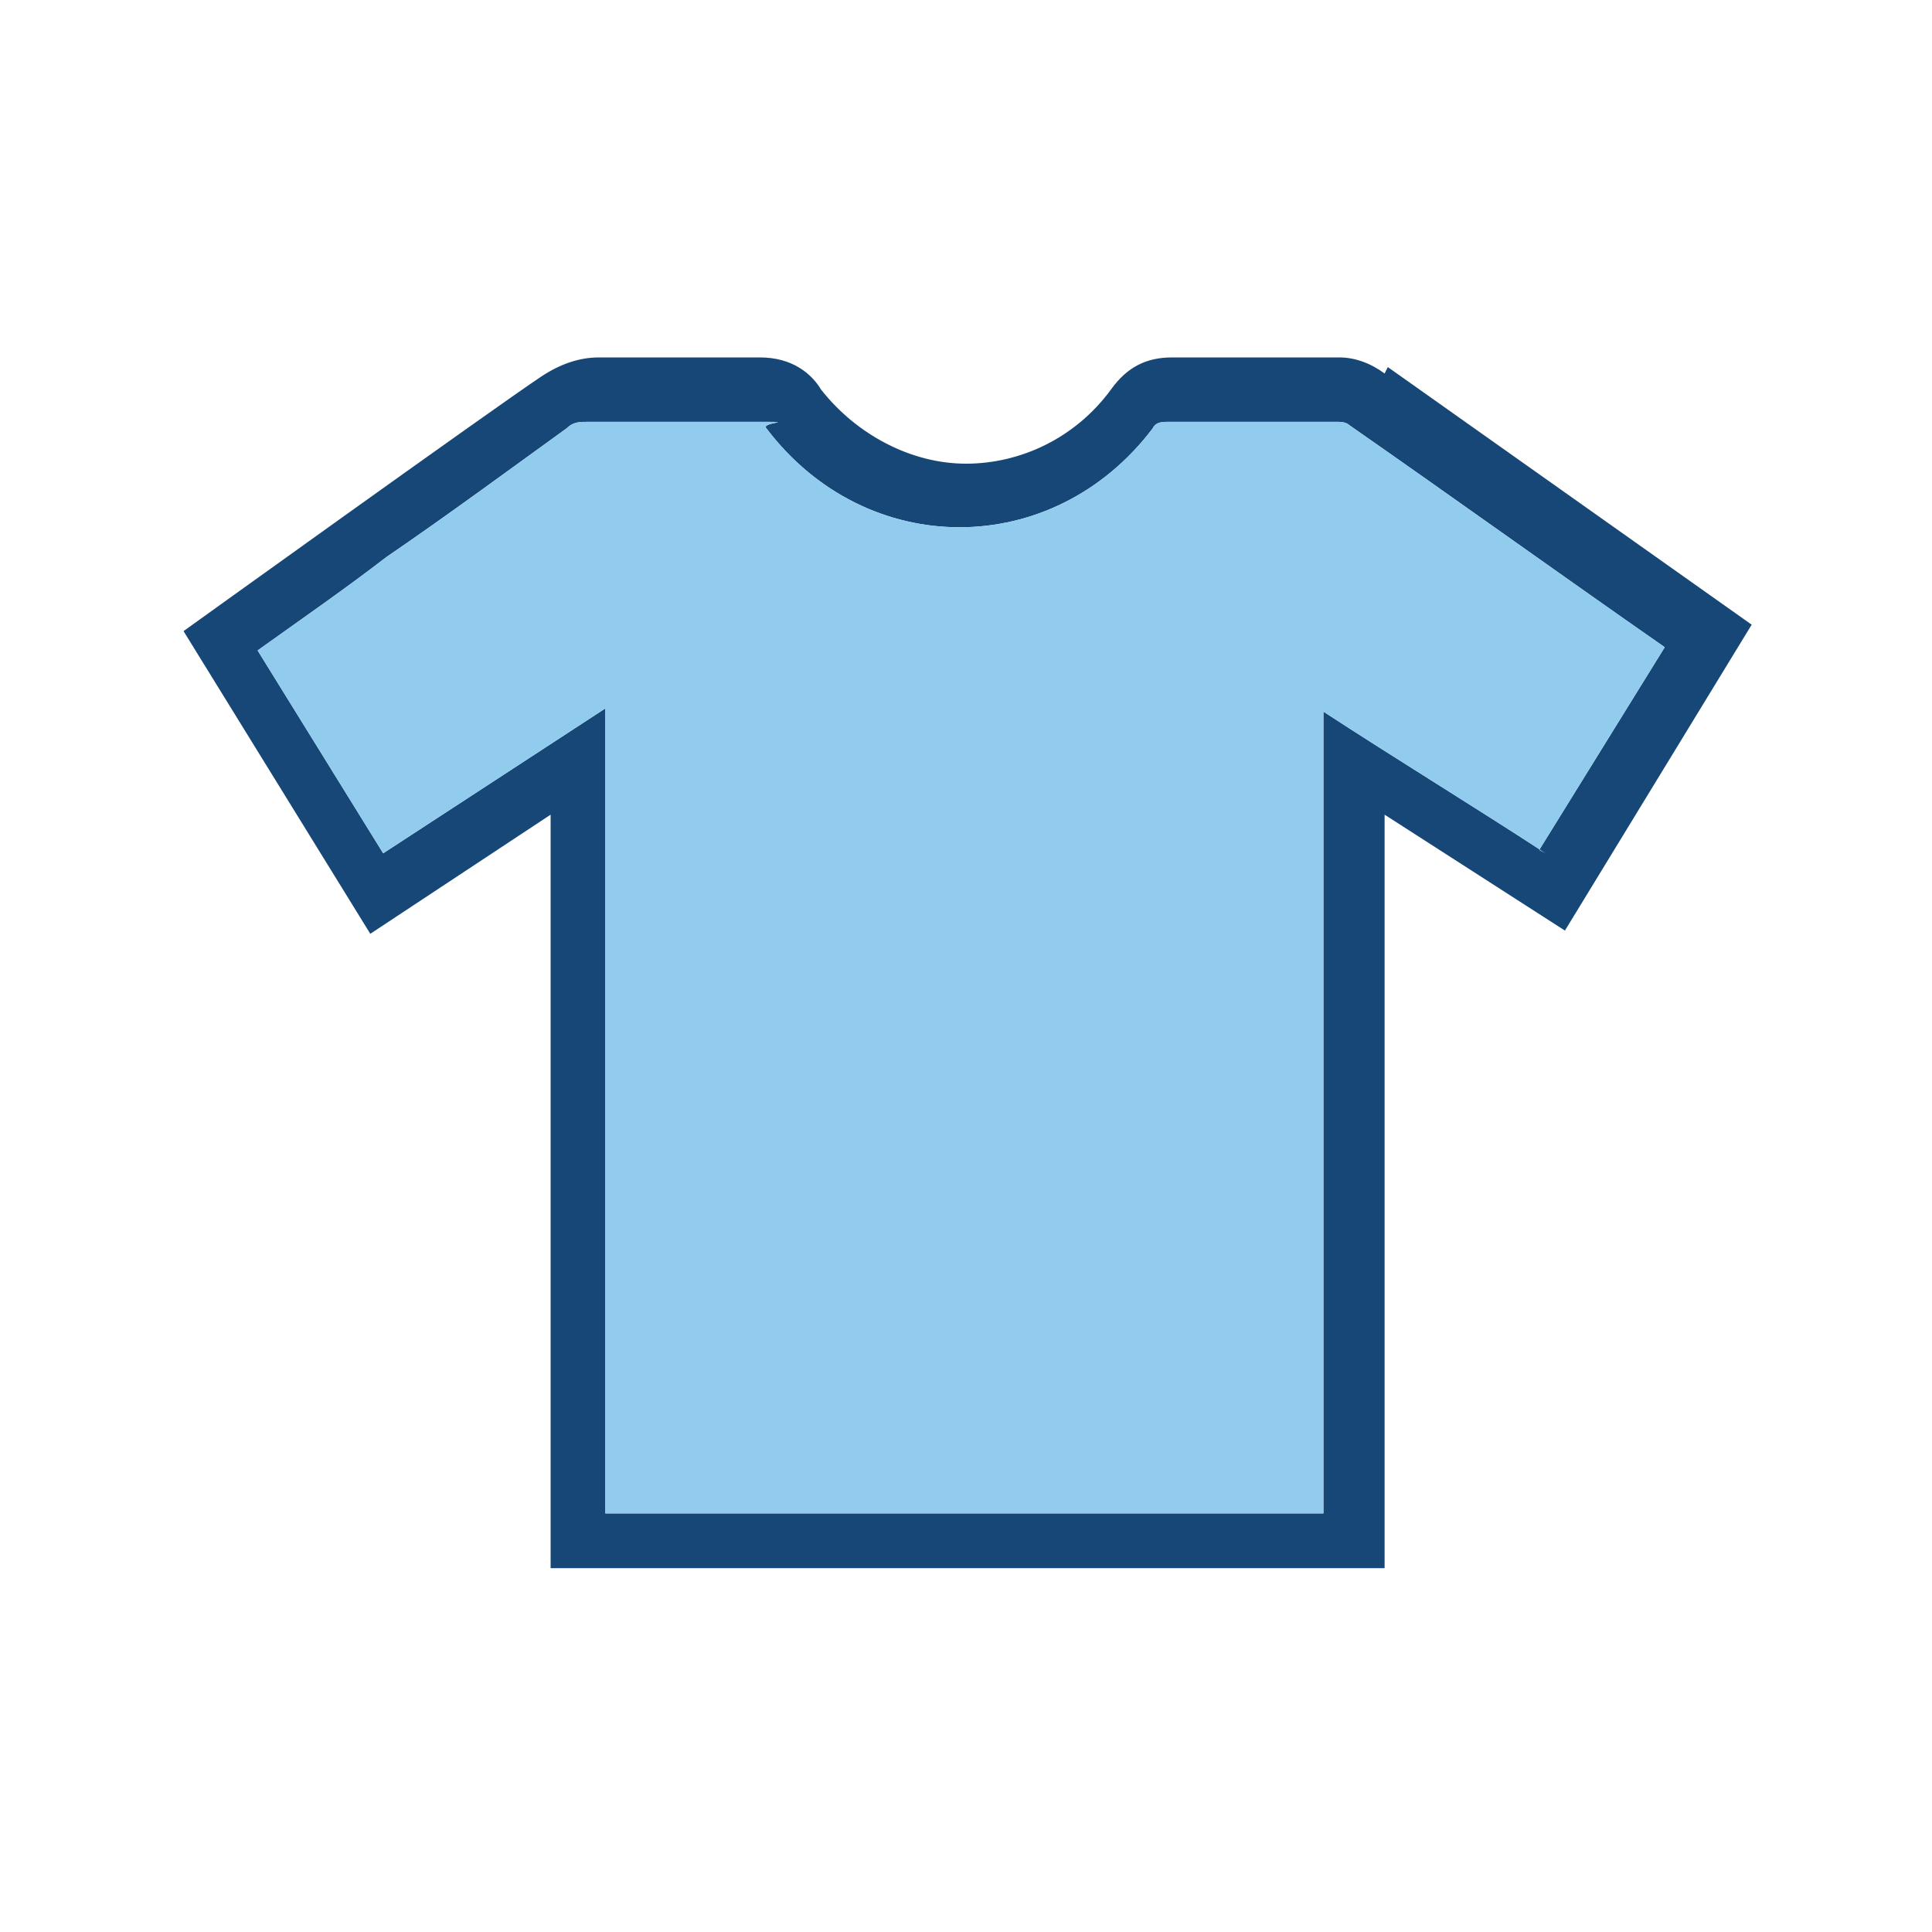
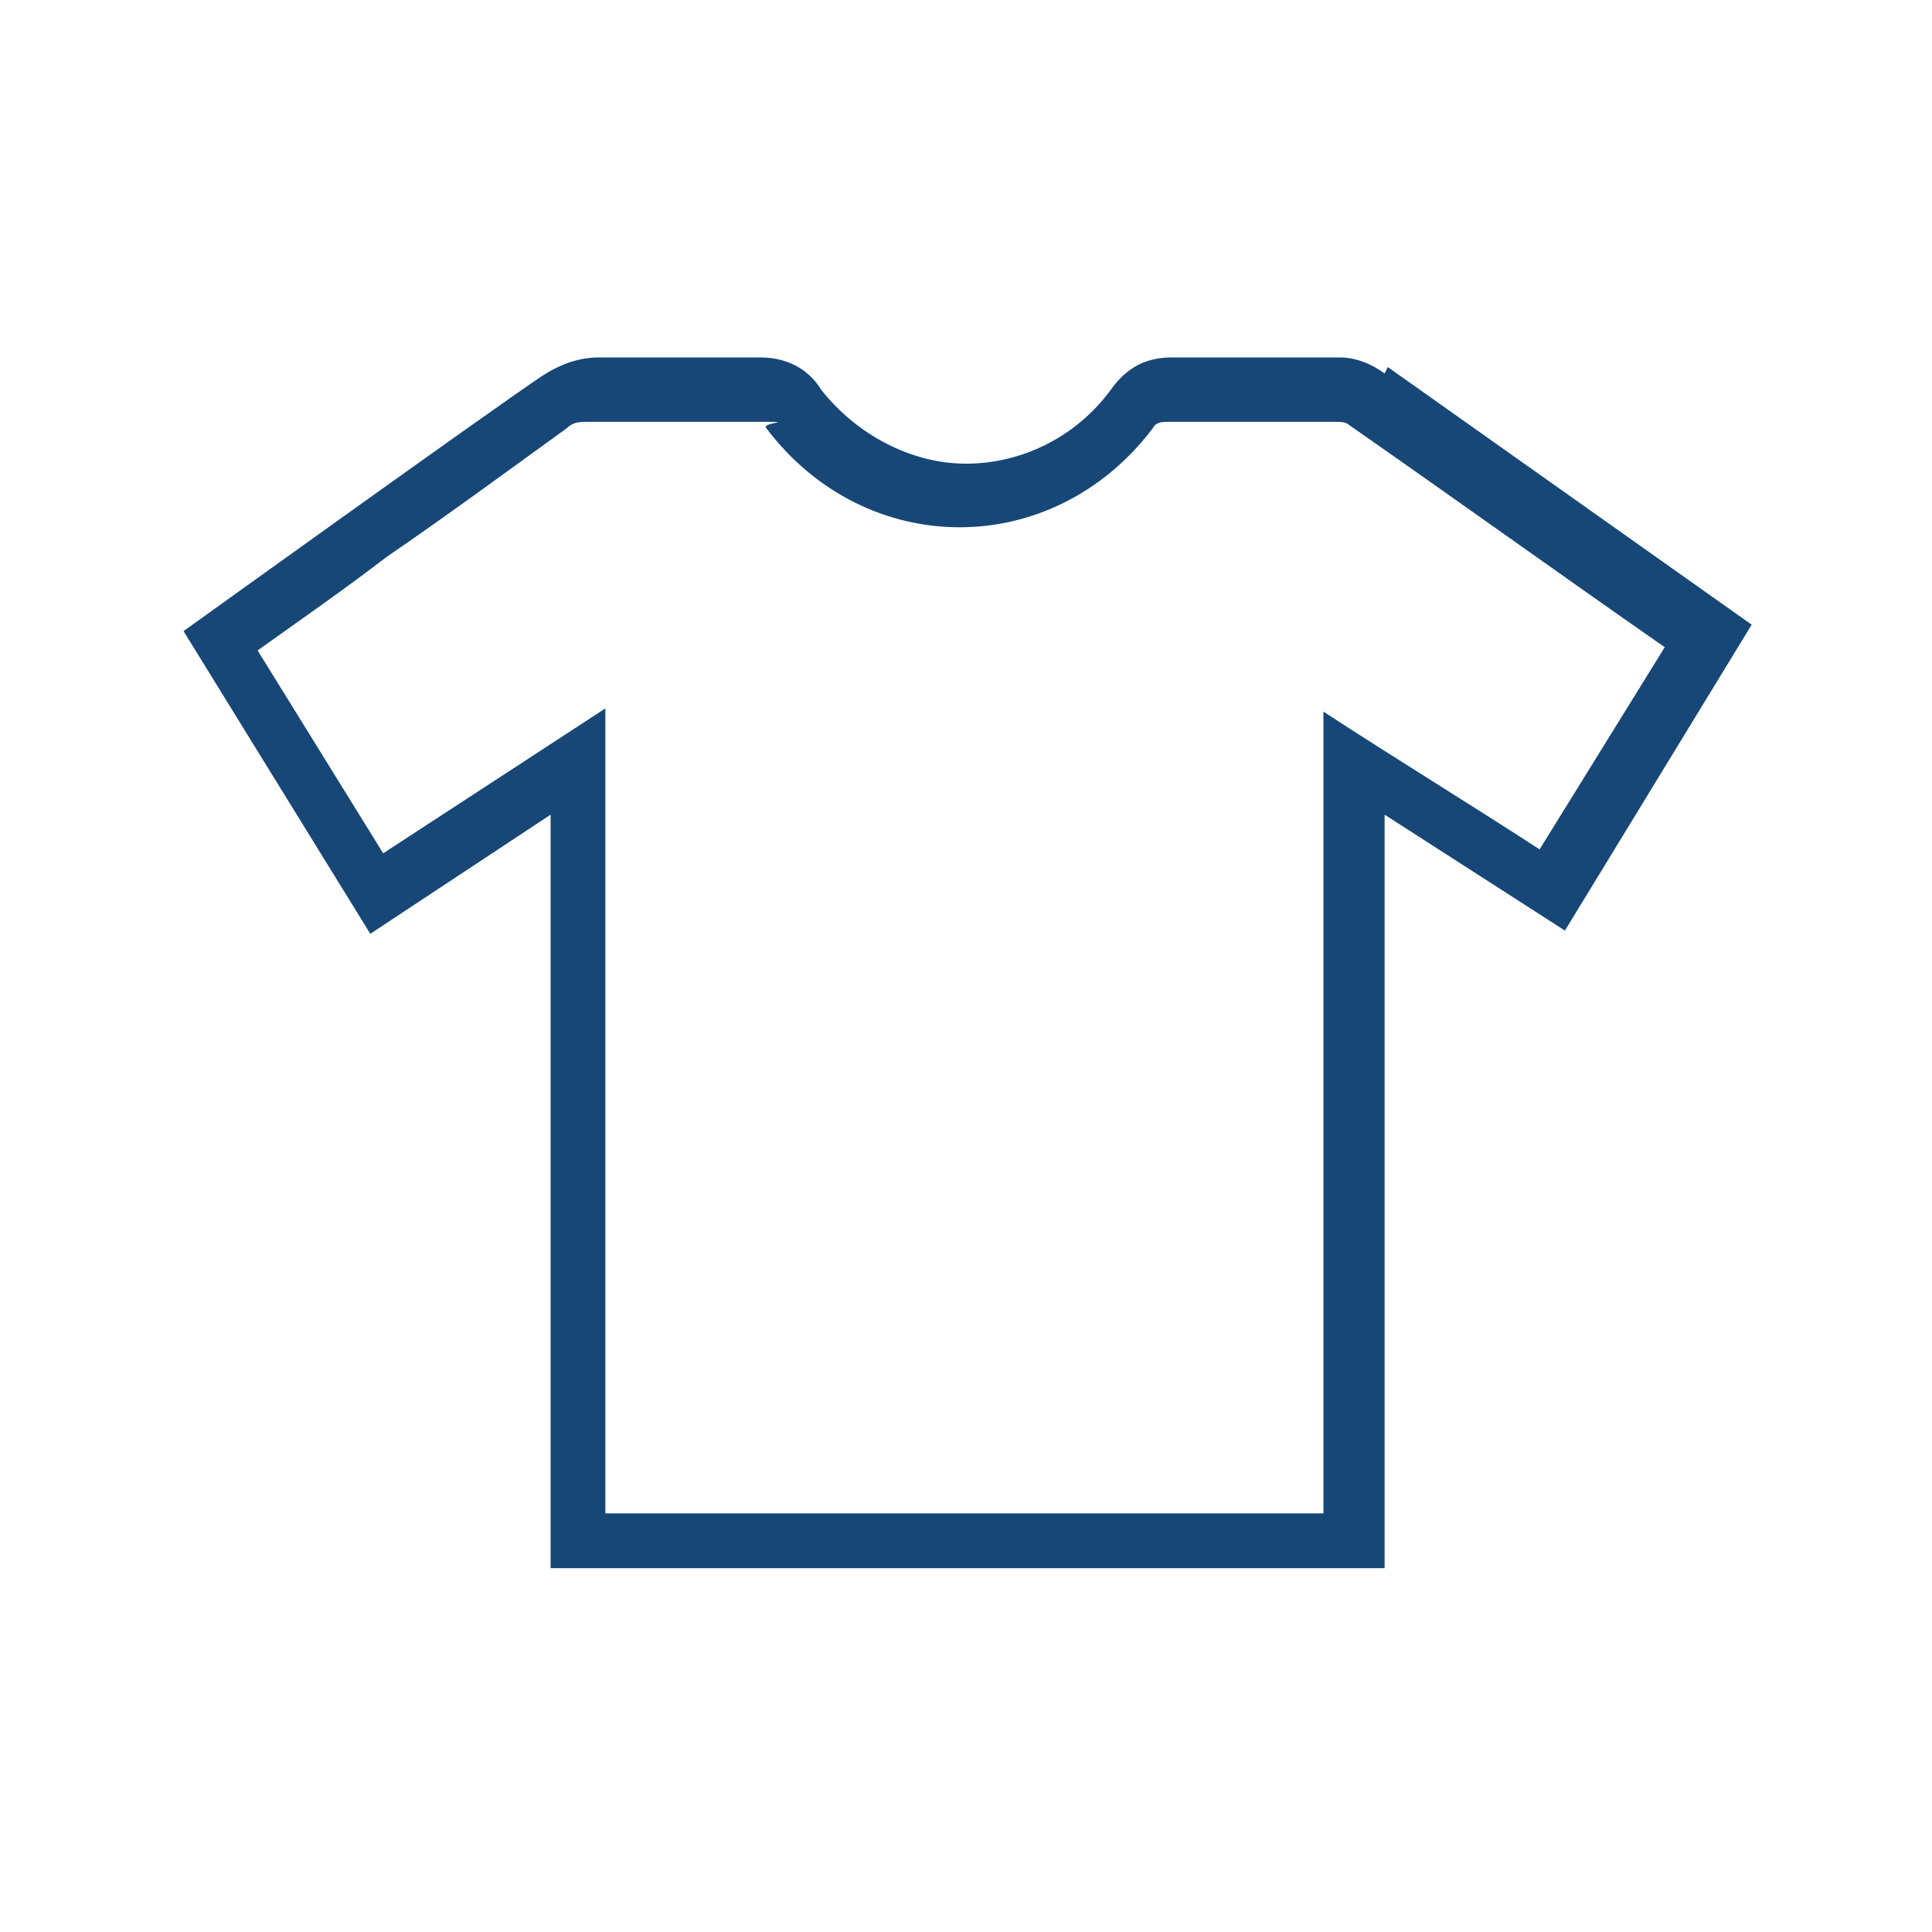
<svg xmlns="http://www.w3.org/2000/svg" id="Layer_1" data-name="Layer 1" version="1.1" viewBox="0 0 60 60">
  <defs>
    <style>
      .cls-1 {
        fill: #91ccef;
      }

      .cls-1, .cls-2 {
        stroke-width: 0px;
      }

      .cls-2 {
        fill: #164777;
      }
    </style>
  </defs>
  <path class="cls-2" d="M43,11.6c-.4-.3-.9-.5-1.4-.5h-5.2c-.8,0-1.4.3-1.9,1-1.1,1.5-2.8,2.3-4.5,2.3s-3.4-.9-4.5-2.3c-.3-.5-.9-1-1.9-1h-5c-.6,0-1.2.2-1.8.6-1.5,1-11.1,7.9-11.1,7.9l5.8,9.4,5.6-3.7v23.4s25.9,0,25.9,0v-23.4s5.6,3.6,5.6,3.6l5.8-9.5-11.3-8ZM48,26.5c-2.3-1.5-4.6-2.9-6.9-4.4,0,9,0,16,0,24.9h-22.3c0-8.9,0-16,0-25-2.3,1.5-4.6,3-6.9,4.5-1.3-2.1-2.6-4.2-3.9-6.3,1.4-1,2.7-1.9,4-2.9,1.9-1.3,3.8-2.7,5.6-4,.2-.2.4-.2.7-.2,1.7,0,3.3,0,5,0s.3,0,.5.2c3.1,4.1,8.9,4.1,12,0,.1-.2.3-.2.5-.2,1.7,0,3.4,0,5.2,0,.1,0,.3,0,.4.1,3.3,2.3,6.5,4.6,9.8,6.9,0,0,0,0,0,0-1.3,2.1-2.6,4.2-3.9,6.3Z" />
-   <path class="cls-1" d="M48,26.5c-2.3-1.5-4.6-2.9-6.9-4.4,0,9,0,16,0,24.9h-22.3c0-8.9,0-16,0-25-2.3,1.5-4.6,3-6.9,4.5-1.3-2.1-2.6-4.2-3.9-6.3,1.4-1,2.7-1.9,4-2.9,1.9-1.3,3.8-2.7,5.6-4,.2-.2.4-.2.7-.2,1.7,0,3.3,0,5,0s.3,0,.5.2c3.1,4.1,8.9,4.1,12,0,.1-.2.3-.2.5-.2,1.7,0,3.4,0,5.2,0,.1,0,.3,0,.4.1,3.3,2.3,6.5,4.6,9.8,6.9,0,0,0,0,0,0-1.3,2.1-2.6,4.2-3.9,6.3Z" />
</svg>